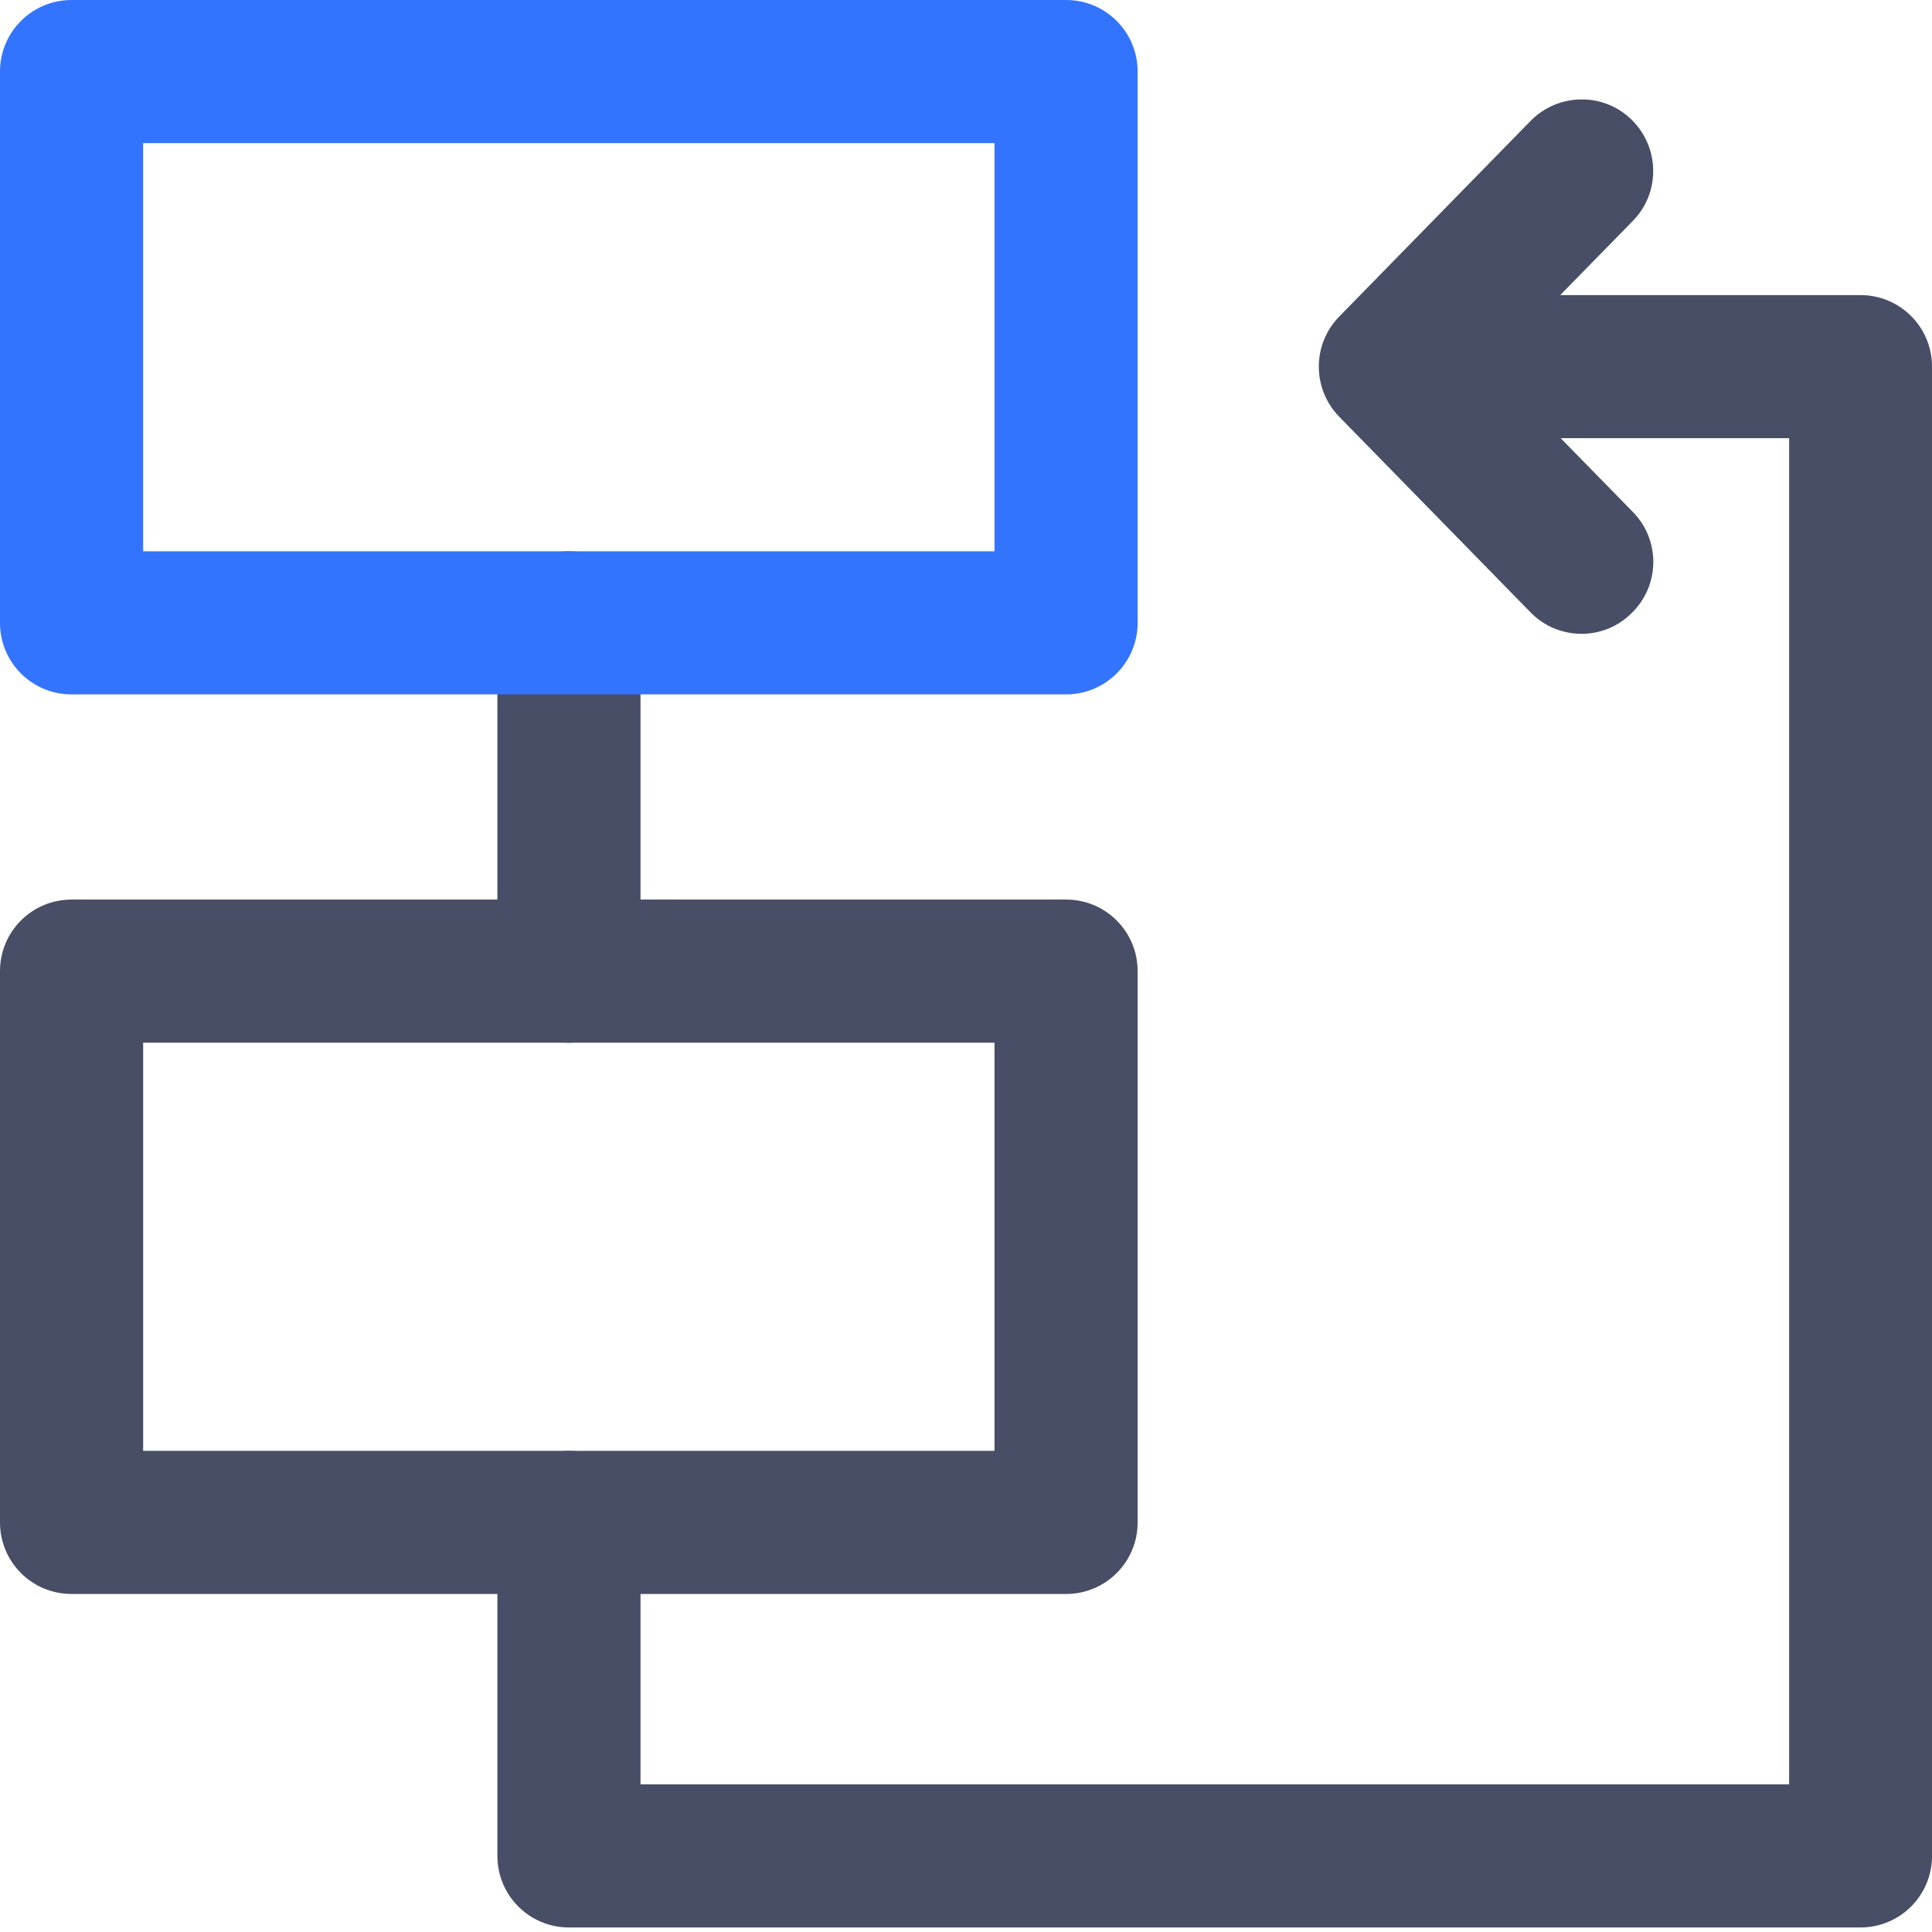
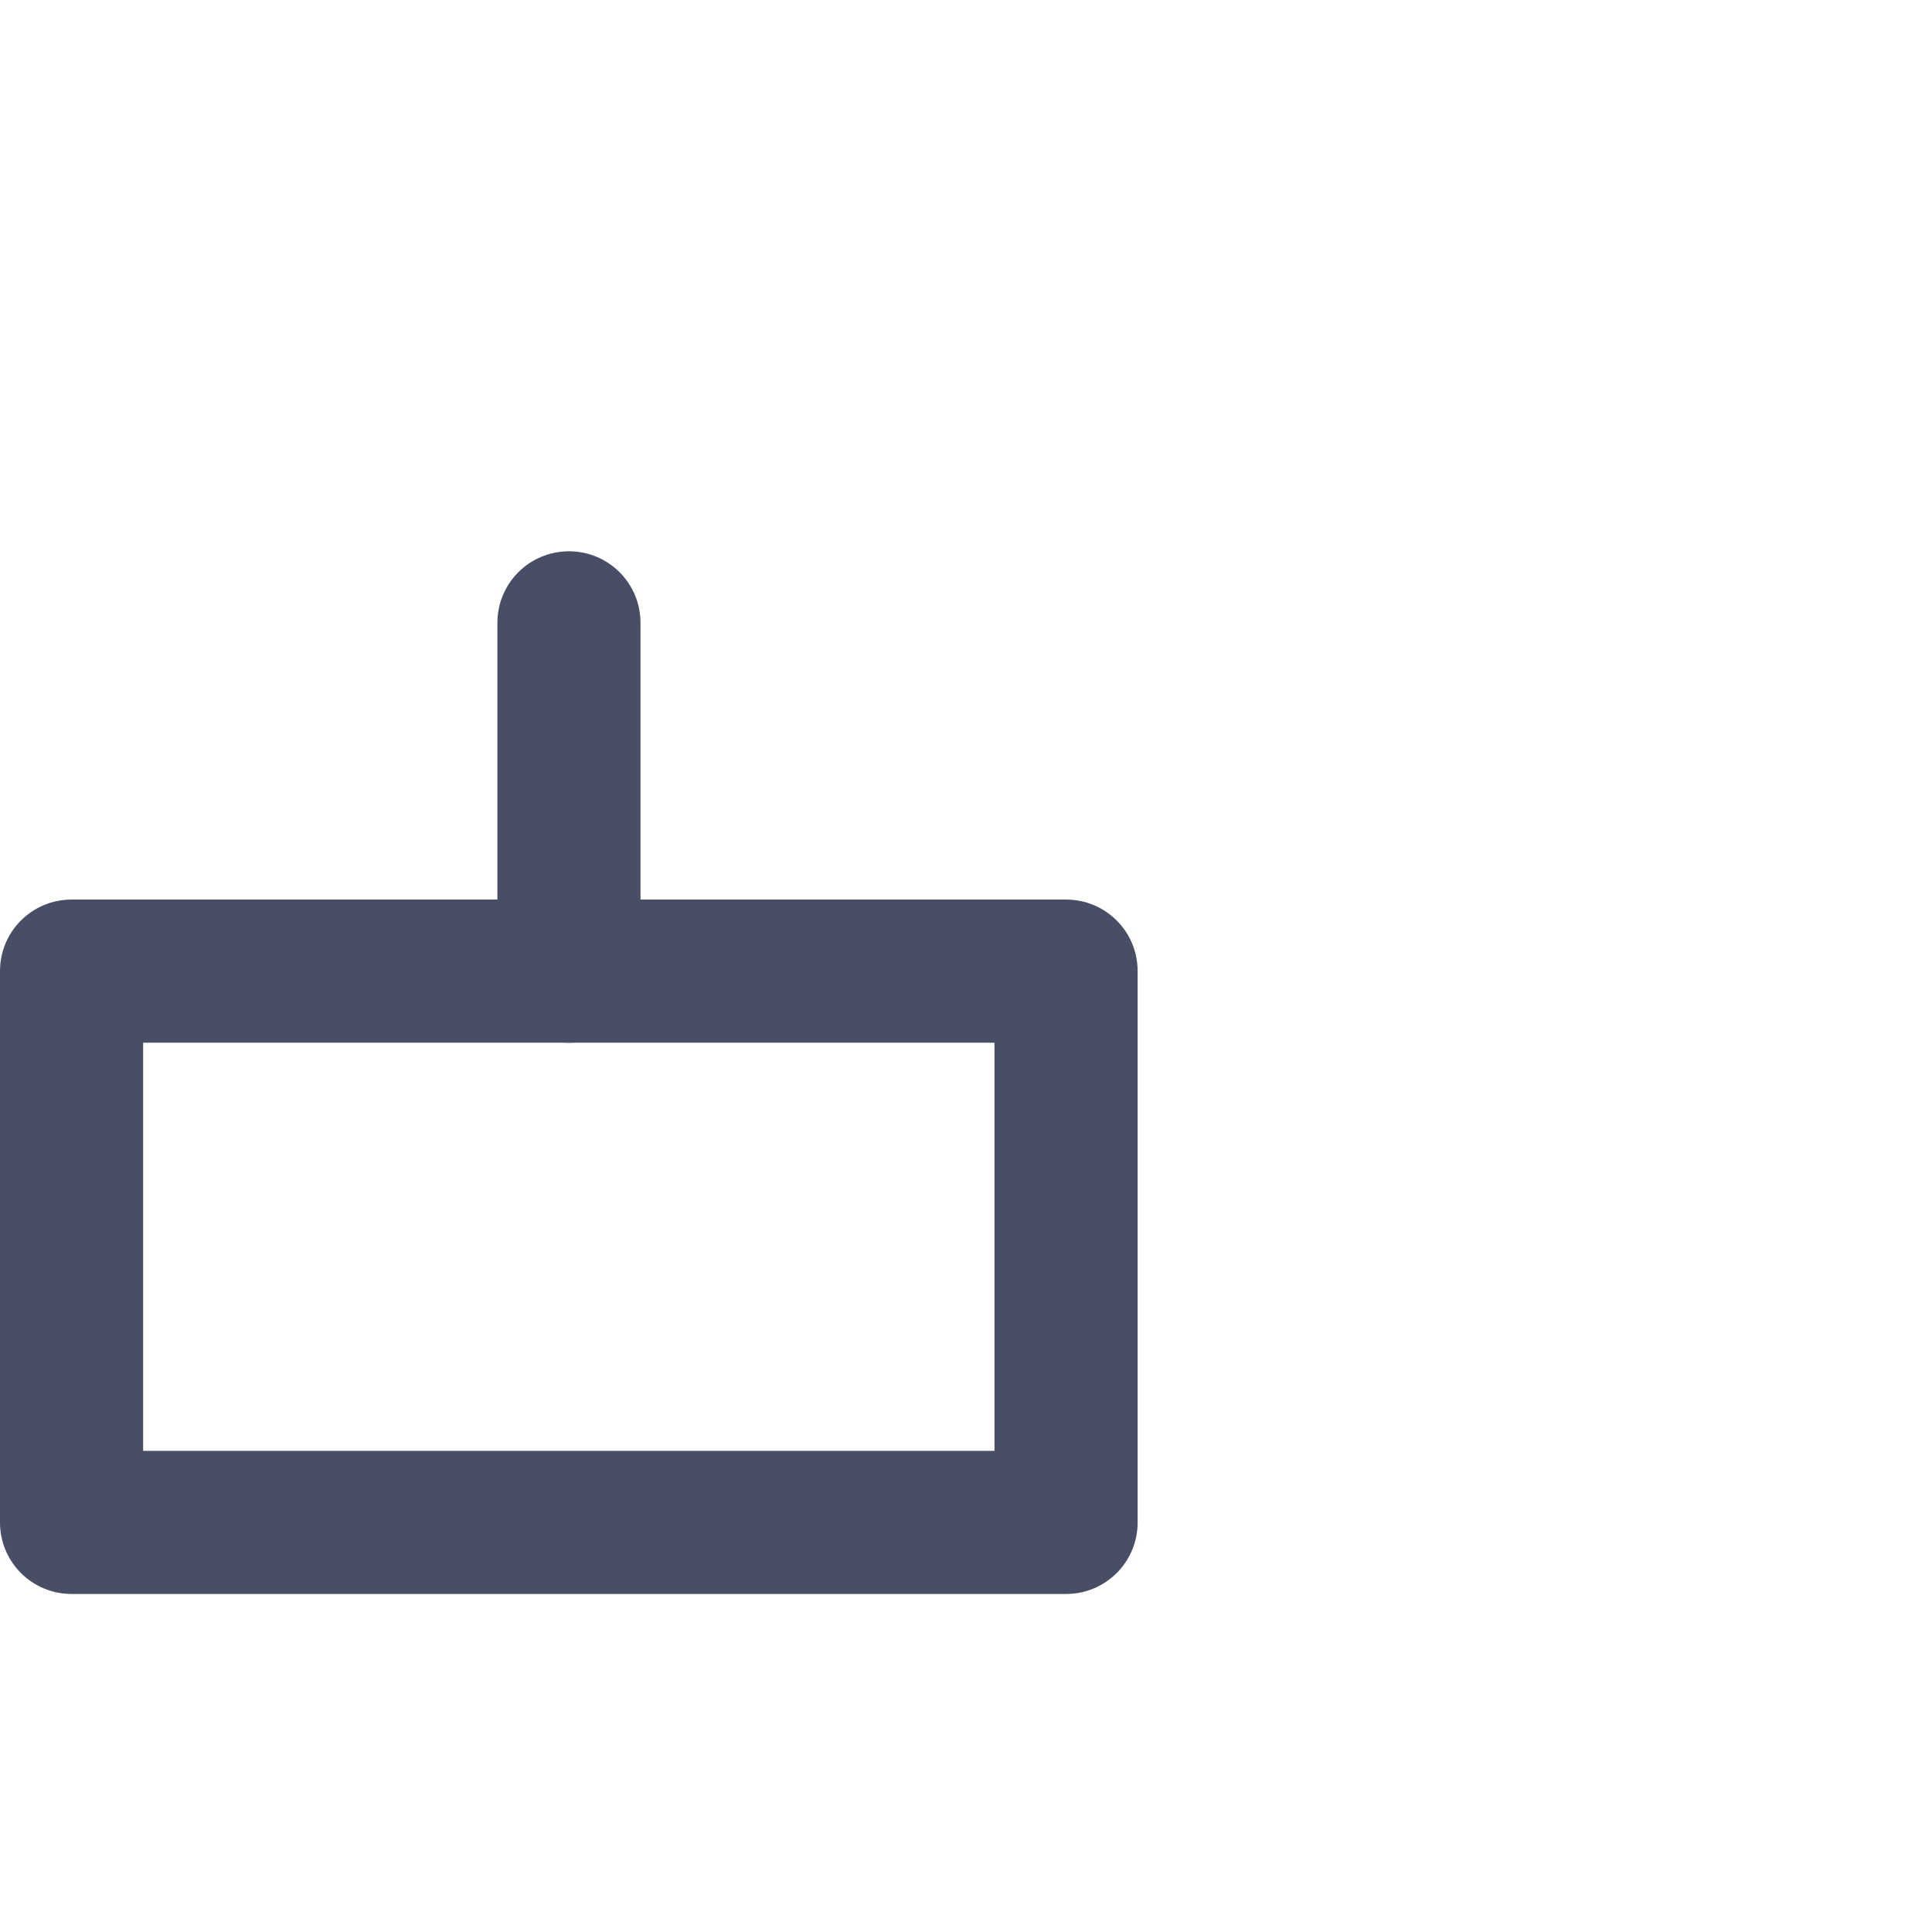
<svg xmlns="http://www.w3.org/2000/svg" width="80" height="80" viewBox="0 0 80 80" fill="none">
  <g clip-path="url(#clip0_4676_3914)">
    <path d="M44.144 66.003H2.963C1.324 66.003 0 64.68 0 63.04V40.212C0 38.573 1.324 37.249 2.963 37.249H44.144C45.783 37.249 47.107 38.573 47.107 40.212V63.04C47.107 64.68 45.783 66.003 44.144 66.003ZM5.927 60.077H41.18V43.176H5.927V60.077Z" fill="#484E66" />
-     <path d="M77.037 79.812H23.559C21.919 79.812 20.596 78.489 20.596 76.849V63.04C20.596 61.4 21.919 60.077 23.559 60.077C25.199 60.077 26.522 61.4 26.522 63.04V73.886H74.084V18.145H58.447C56.808 18.145 55.484 16.822 55.484 15.182C55.484 13.542 56.808 12.219 58.447 12.219H77.037C78.677 12.219 80.001 13.542 80.001 15.182V76.849C80.001 78.489 78.677 79.812 77.037 79.812Z" fill="#484E66" />
    <path d="M23.559 43.176C21.919 43.176 20.596 41.852 20.596 40.212V25.791C20.596 24.151 21.919 22.828 23.559 22.828C25.199 22.828 26.522 24.151 26.522 25.791V40.222C26.522 41.852 25.189 43.176 23.559 43.176Z" fill="#484E66" />
-     <path d="M44.144 28.754H2.963C1.324 28.754 0 27.43 0 25.791V2.963C0 1.324 1.324 0 2.963 0H44.144C45.783 0 47.107 1.324 47.107 2.963V25.791C47.107 27.421 45.783 28.754 44.144 28.754ZM5.927 22.828H41.18V5.927H5.927V22.828Z" fill="#3374FF" />
-     <path d="M65.49 26.245C64.719 26.245 63.949 25.949 63.376 25.356L55.454 17.256C54.328 16.101 54.328 14.263 55.454 13.108L63.376 5.008C64.522 3.842 66.398 3.813 67.564 4.959C68.73 6.104 68.759 7.981 67.613 9.147L61.716 15.172L67.613 21.198C68.759 22.363 68.74 24.24 67.564 25.386C66.981 25.968 66.231 26.245 65.49 26.245Z" fill="#484E66" />
  </g>
  <defs>
    <clipPath id="clip0_4676_3914">
      <rect width="80" height="79.812" fill="white" />
    </clipPath>
  </defs>
</svg>